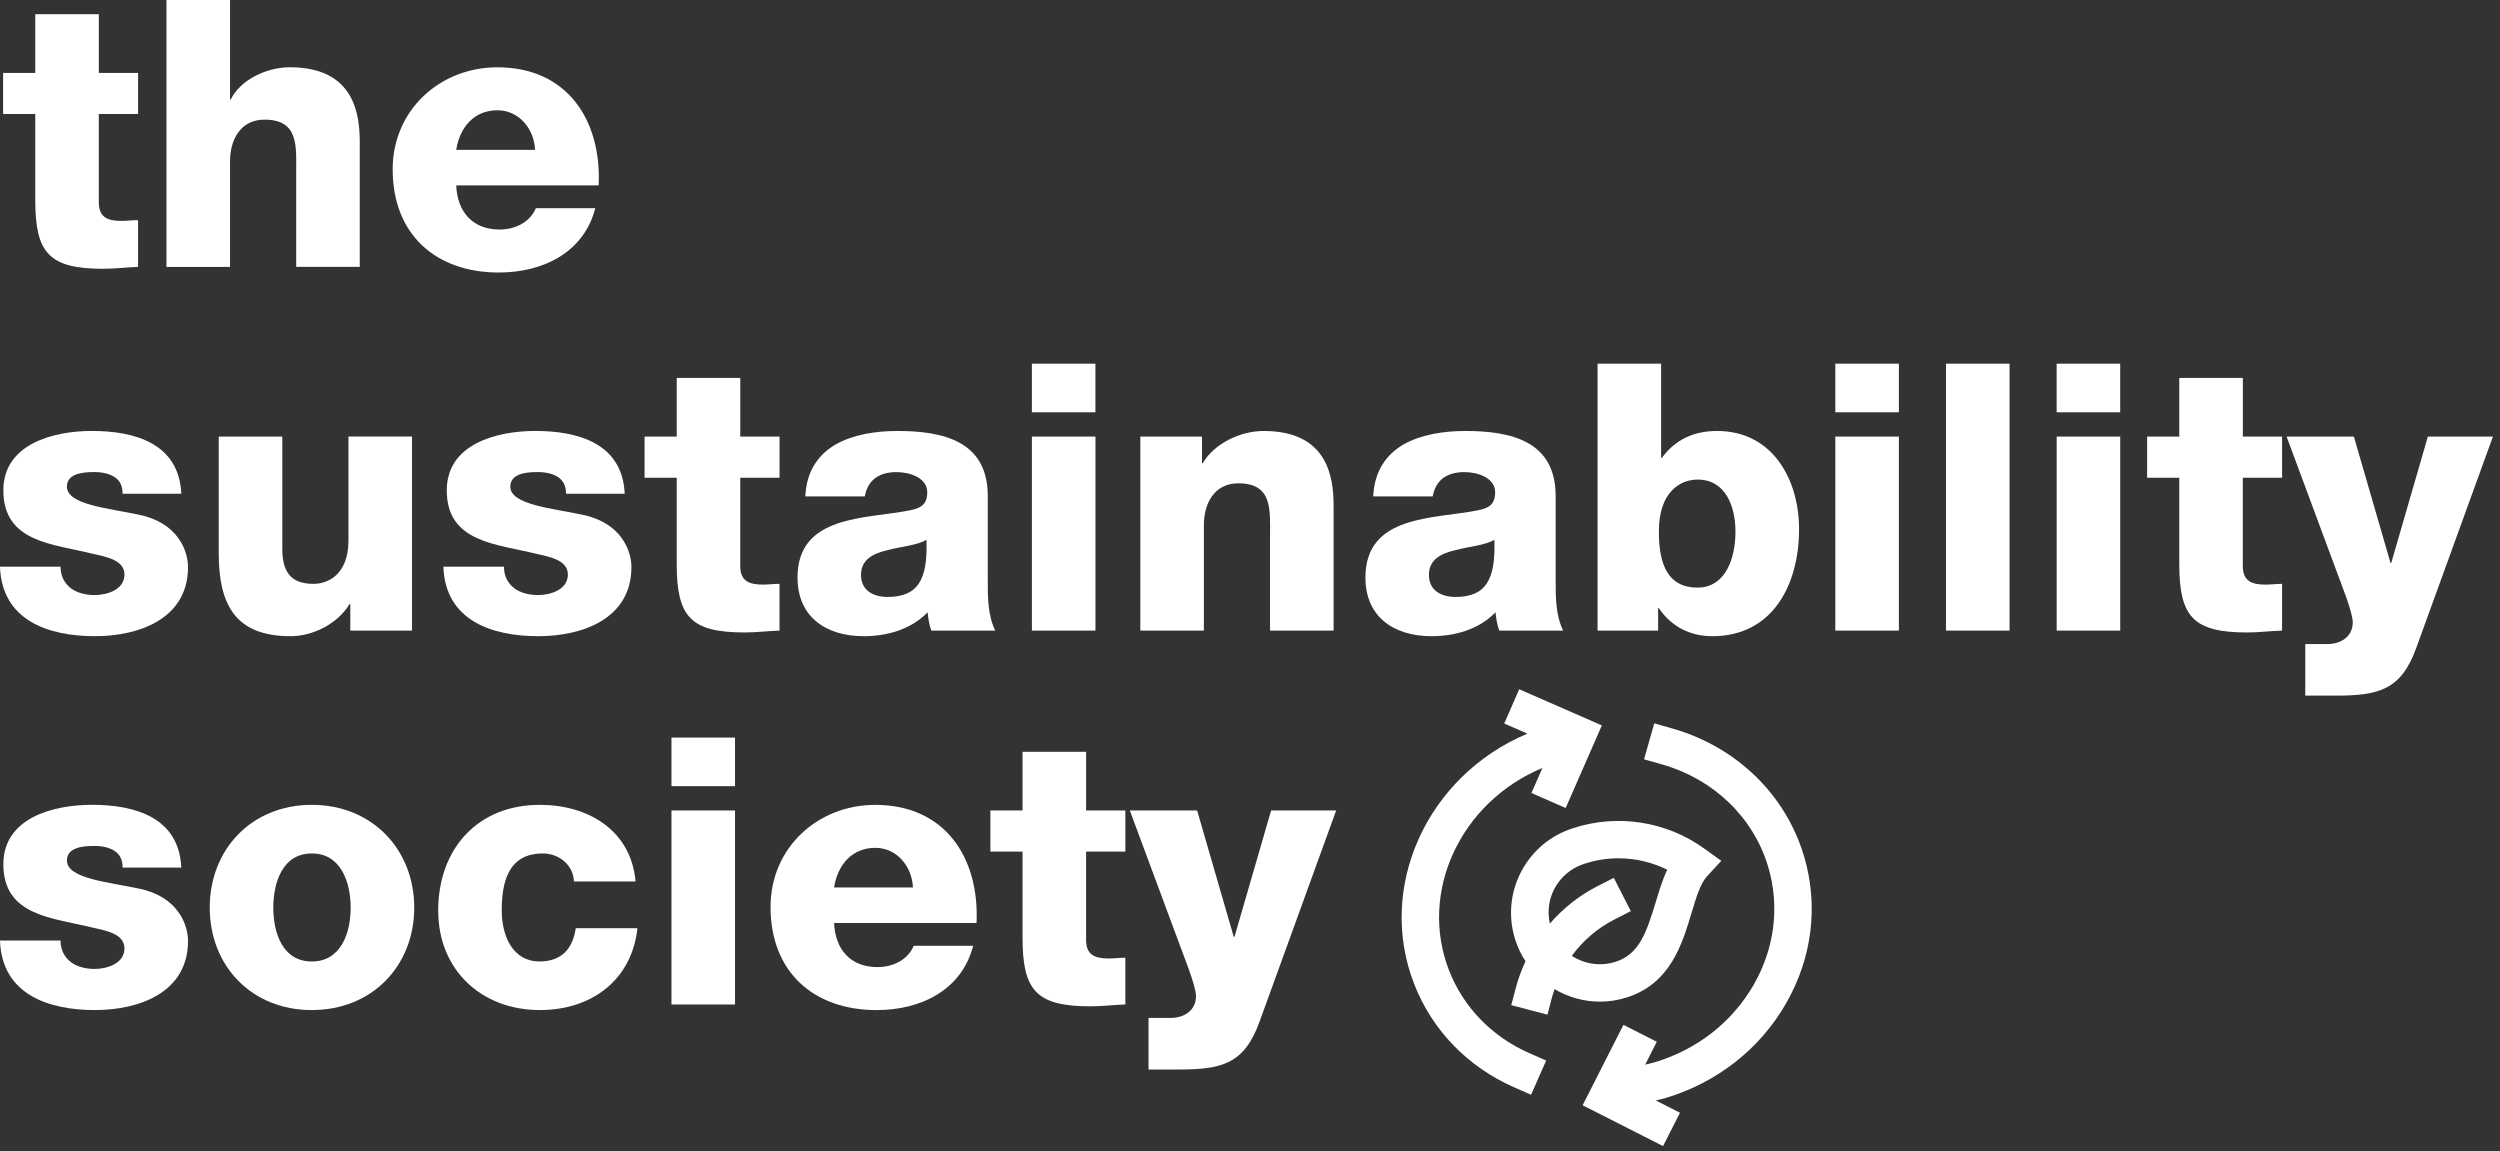
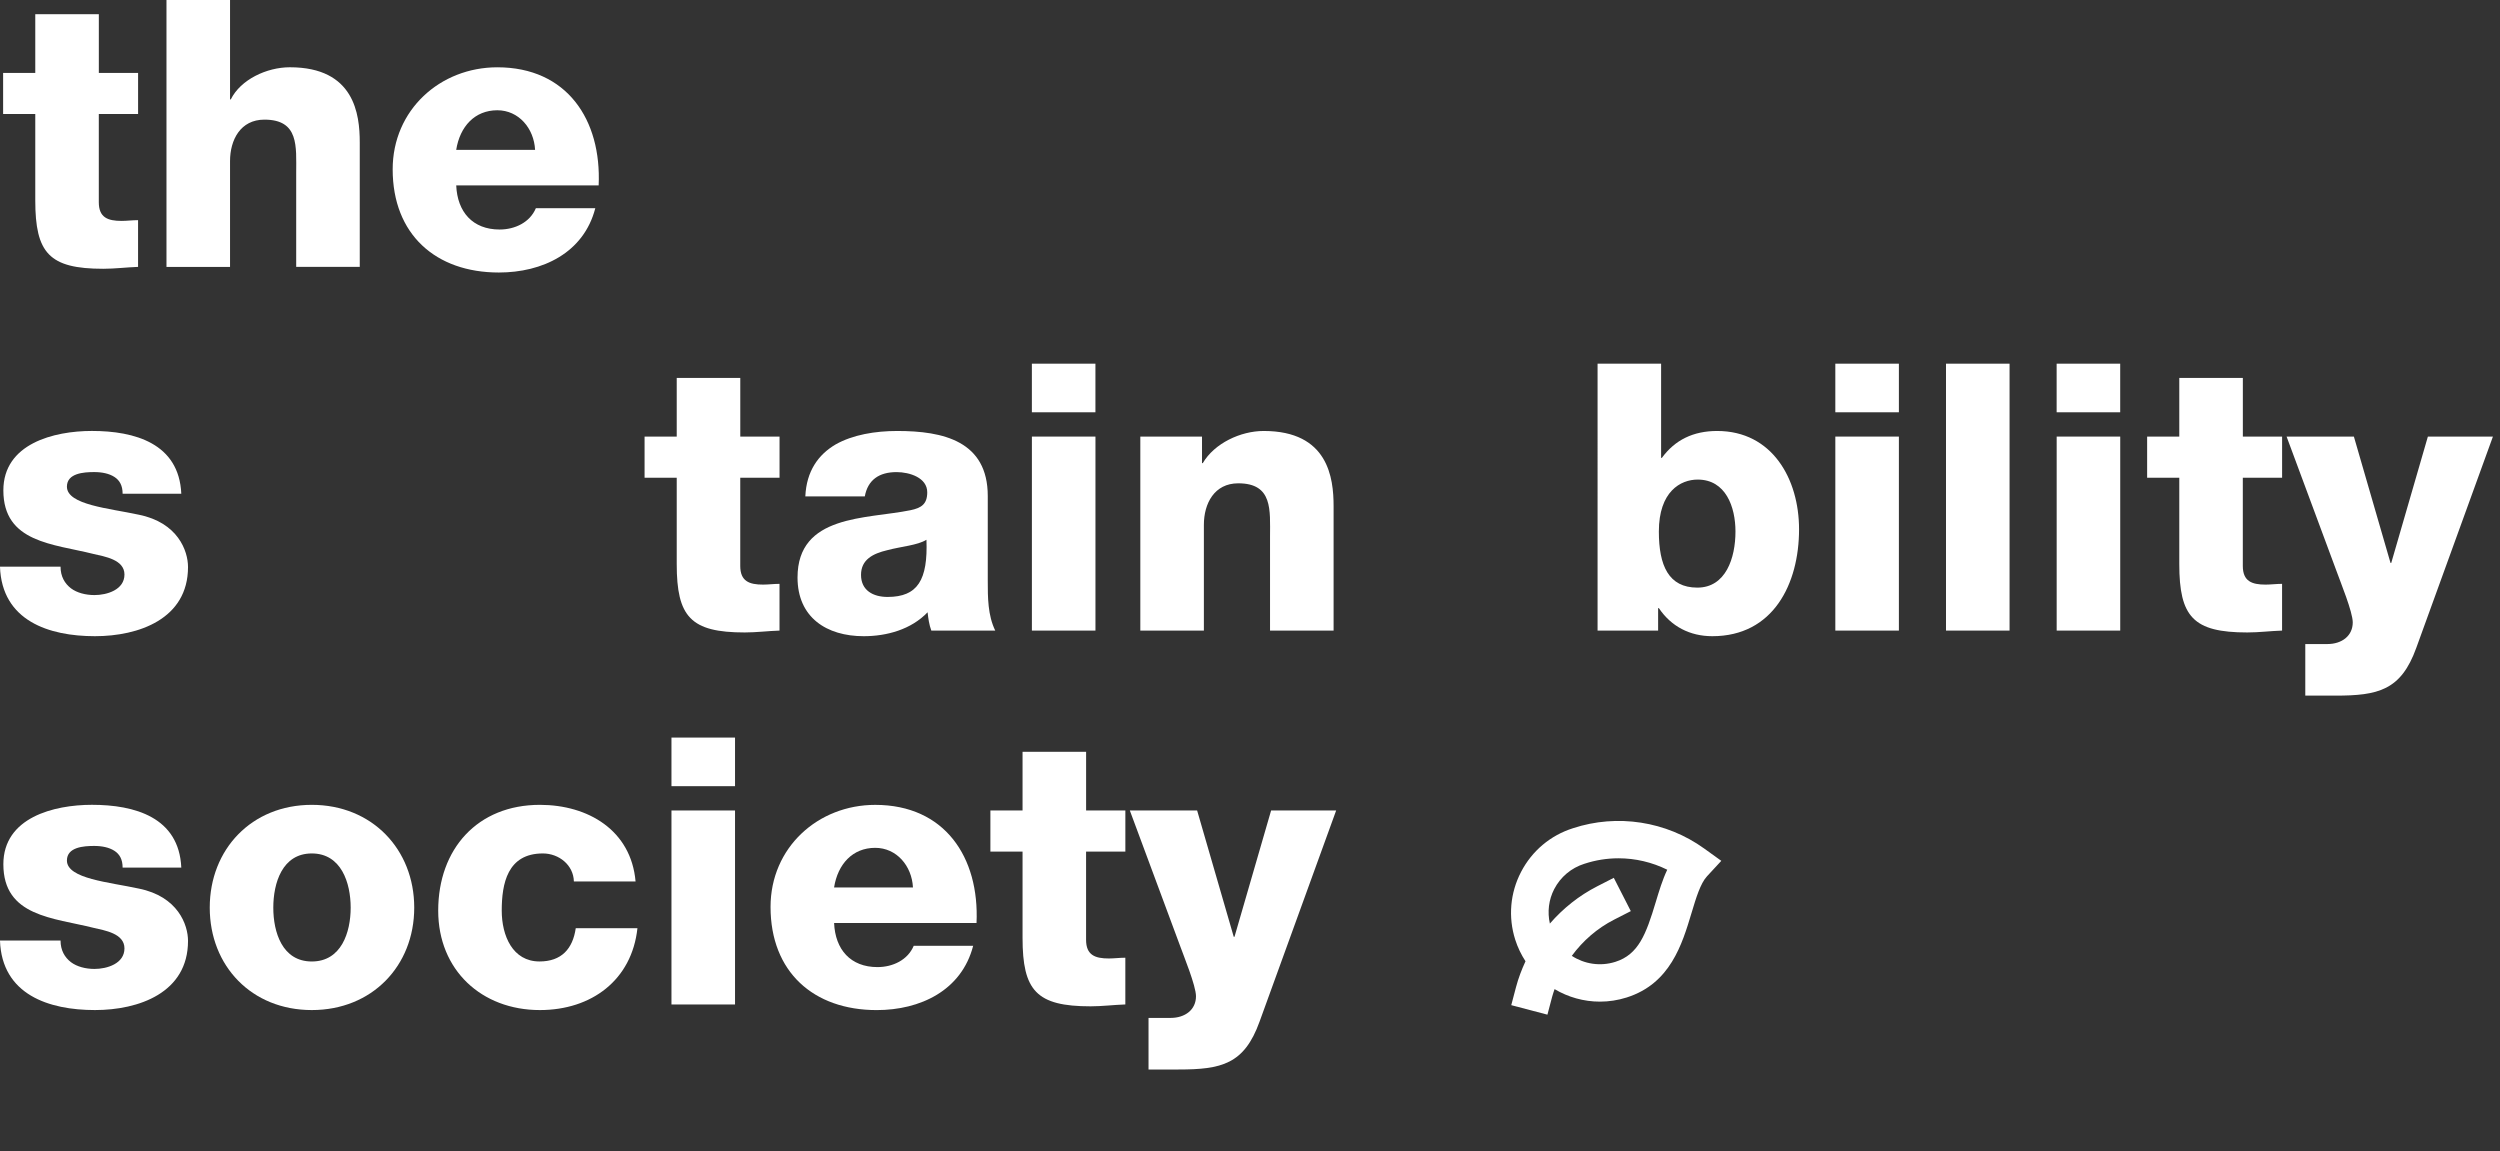
<svg xmlns="http://www.w3.org/2000/svg" version="1.1" id="Groupe_133" x="0px" y="0px" viewBox="0 0 92.279 42.495" style="enable-background:new 0 0 92.279 42.495;" xml:space="preserve">
  <rect x="0" y="0" width="92.279" height="42.495" fill="#333333" stroke="none" />
  <style type="text/css">
	.st0{fill:#FFFFFF;}
</style>
  <g>
    <g>
      <path class="st0" d="M2.235,20.917c0,0.359,0.152,0.621,0.386,0.8    c0.221,0.165,0.538,0.248,0.869,0.248c0.455,0,1.104-0.193,1.104-0.759    c0-0.552-0.731-0.662-1.145-0.759c-1.476-0.372-3.325-0.414-3.325-2.346    c0-1.725,1.863-2.194,3.27-2.194c1.573,0,3.215,0.455,3.298,2.318H4.526    c0-0.304-0.111-0.497-0.304-0.621c-0.193-0.124-0.455-0.179-0.745-0.179    c-0.386,0-1.007,0.041-1.007,0.538c0,0.676,1.573,0.8,2.649,1.035    c1.449,0.29,1.821,1.338,1.821,1.932c0,1.918-1.821,2.553-3.436,2.553    c-1.697,0-3.436-0.566-3.505-2.567H2.235z" />
-       <path class="st0" d="M15.207,23.276h-2.277v-0.98H12.903    c-0.442,0.731-1.352,1.187-2.18,1.187c-2.056,0-2.649-1.187-2.649-3.063v-4.305    h2.346v4.153c0,0.952,0.414,1.283,1.159,1.283c0.51,0,1.283-0.331,1.283-1.601    v-3.836h2.346V23.276z" />
-       <path class="st0" d="M18.602,20.917c0,0.359,0.152,0.621,0.386,0.8    c0.221,0.165,0.538,0.248,0.869,0.248c0.455,0,1.104-0.193,1.104-0.759    c0-0.552-0.731-0.662-1.145-0.759c-1.476-0.372-3.325-0.414-3.325-2.346    c0-1.725,1.863-2.194,3.27-2.194c1.573,0,3.215,0.455,3.298,2.318h-2.166    c0-0.304-0.111-0.497-0.304-0.621c-0.193-0.124-0.455-0.179-0.745-0.179    c-0.386,0-1.007,0.041-1.007,0.538c0,0.676,1.573,0.8,2.649,1.035    c1.449,0.29,1.821,1.338,1.821,1.932c0,1.918-1.821,2.553-3.436,2.553    c-1.697,0-3.436-0.566-3.505-2.567H18.602z" />
      <path class="st0" d="M28.773,17.633H27.324v3.256c0,0.566,0.331,0.69,0.842,0.69    c0.193,0,0.4-0.028,0.607-0.028v1.725c-0.428,0.014-0.855,0.069-1.283,0.069    c-2.001,0-2.511-0.58-2.511-2.525v-3.187h-1.187v-1.518h1.187v-2.166h2.346    v2.166h1.449V17.633z" />
      <path class="st0" d="M29.726,18.323c0.041-0.938,0.483-1.545,1.118-1.918    c0.635-0.359,1.463-0.497,2.277-0.497c1.697,0,3.339,0.373,3.339,2.401v3.132    c0,0.607,0,1.27,0.276,1.835h-2.359c-0.083-0.221-0.111-0.442-0.138-0.676    c-0.607,0.635-1.504,0.883-2.359,0.883c-1.366,0-2.442-0.69-2.442-2.166    c0-2.332,2.539-2.152,4.167-2.484c0.4-0.083,0.621-0.221,0.621-0.662    c0-0.538-0.649-0.745-1.132-0.745c-0.648,0-1.062,0.29-1.173,0.897H29.726z     M32.762,22.034c1.118,0,1.49-0.635,1.435-2.111    c-0.331,0.207-0.938,0.248-1.449,0.386c-0.524,0.124-0.966,0.345-0.966,0.911    C31.782,21.8,32.237,22.034,32.762,22.034z" />
      <path class="st0" d="M40.434,15.218h-2.346v-1.794h2.346V15.218z M38.089,16.115h2.346    v7.161h-2.346V16.115z" />
      <path class="st0" d="M42.091,16.115h2.277v0.98h0.028    c0.428-0.731,1.394-1.187,2.249-1.187c2.387,0,2.58,1.739,2.58,2.773v4.595    h-2.346v-3.463c0-0.98,0.11-1.973-1.173-1.973    c-0.883,0-1.269,0.745-1.269,1.532v3.905h-2.346V16.115z" />
-       <path class="st0" d="M50.688,18.323c0.041-0.938,0.483-1.545,1.118-1.918    c0.635-0.359,1.463-0.497,2.277-0.497c1.697,0,3.339,0.373,3.339,2.401v3.132    c0,0.607,0,1.27,0.276,1.835h-2.359c-0.083-0.221-0.111-0.442-0.138-0.676    c-0.607,0.635-1.504,0.883-2.359,0.883c-1.366,0-2.442-0.69-2.442-2.166    c0-2.332,2.539-2.152,4.167-2.484c0.4-0.083,0.621-0.221,0.621-0.662    c0-0.538-0.649-0.745-1.132-0.745c-0.648,0-1.062,0.29-1.173,0.897H50.688z     M53.724,22.034c1.118,0,1.49-0.635,1.435-2.111    c-0.331,0.207-0.938,0.248-1.449,0.386c-0.524,0.124-0.966,0.345-0.966,0.911    C52.744,21.8,53.2,22.034,53.724,22.034z" />
      <path class="st0" d="M58.968,13.424h2.346v3.477h0.028    c0.483-0.662,1.159-0.993,2.042-0.993c2.028,0,3.022,1.766,3.022,3.629    c0,2.015-0.952,3.946-3.201,3.946c-0.828,0-1.518-0.359-1.973-1.035h-0.028    v0.828h-2.235V13.424z M61.231,19.62c0,1.256,0.359,2.07,1.421,2.07    c1.049,0,1.407-1.09,1.407-2.07c0-0.911-0.359-1.918-1.394-1.918    C62.031,17.702,61.231,18.143,61.231,19.62z" />
      <path class="st0" d="M70.091,15.218h-2.346v-1.794h2.346V15.218z M67.745,16.115h2.346v7.161    h-2.346V16.115z" />
      <path class="st0" d="M71.83,13.424h2.346v9.852h-2.346V13.424z" />
      <path class="st0" d="M78.26,15.218h-2.346v-1.794h2.346V15.218z M75.915,16.115h2.346    v7.161h-2.346V16.115z" />
      <path class="st0" d="M84.235,17.633h-1.449v3.256c0,0.566,0.331,0.69,0.842,0.69    c0.193,0,0.4-0.028,0.607-0.028v1.725c-0.428,0.014-0.855,0.069-1.283,0.069    c-2.001,0-2.511-0.58-2.511-2.525v-3.187h-1.187v-1.518H80.441v-2.166h2.346    v2.166h1.449V17.633z" />
      <path class="st0" d="M89.19,23.911c-0.566,1.573-1.407,1.766-2.994,1.766h-1.104v-1.904    h0.814c0.538,0,0.938-0.304,0.938-0.8c0-0.386-0.455-1.49-0.593-1.877    l-1.849-4.981h2.484l1.352,4.664h0.027l1.352-4.664h2.401L89.19,23.911z" />
      <path class="st0" d="M2.235,34.717c0,0.359,0.152,0.621,0.386,0.8    c0.221,0.165,0.538,0.248,0.869,0.248c0.455,0,1.104-0.193,1.104-0.759    c0-0.552-0.731-0.662-1.145-0.759c-1.476-0.372-3.325-0.414-3.325-2.346    c0-1.725,1.863-2.194,3.27-2.194c1.573,0,3.215,0.455,3.298,2.318H4.526    c0-0.304-0.111-0.497-0.304-0.621c-0.193-0.124-0.455-0.179-0.745-0.179    c-0.386,0-1.007,0.041-1.007,0.538c0,0.676,1.573,0.8,2.649,1.035    c1.449,0.29,1.821,1.338,1.821,1.932c0,1.918-1.821,2.553-3.436,2.553    c-1.697,0-3.436-0.566-3.505-2.567H2.235z" />
      <path class="st0" d="M11.509,29.708c2.222,0,3.781,1.642,3.781,3.794    c0,2.153-1.559,3.781-3.781,3.781s-3.767-1.628-3.767-3.781    C7.742,31.35,9.287,29.708,11.509,29.708z M11.509,35.49    c1.09,0,1.435-1.076,1.435-1.987s-0.345-2.001-1.435-2.001    c-1.09,0-1.421,1.09-1.421,2.001S10.419,35.49,11.509,35.49z" />
      <path class="st0" d="M21.183,32.537c-0.014-0.607-0.552-1.035-1.145-1.035    c-1.311,0-1.518,1.118-1.518,2.111c0,0.924,0.4,1.876,1.394,1.876    c0.814,0,1.228-0.469,1.338-1.228h2.277c-0.207,1.918-1.697,3.022-3.601,3.022    c-2.153,0-3.753-1.476-3.753-3.67c0-2.277,1.449-3.905,3.753-3.905    c1.78,0,3.367,0.938,3.532,2.829H21.183z" />
-       <path class="st0" d="M27.131,29.019h-2.346v-1.794h2.346V29.019z M24.785,29.916h2.346    v7.161h-2.346V29.916z" />
+       <path class="st0" d="M27.131,29.019h-2.346v-1.794h2.346V29.019z M24.785,29.916h2.346    v7.161h-2.346z" />
      <path class="st0" d="M30.788,34.069c0.041,0.98,0.607,1.628,1.601,1.628    c0.566,0,1.118-0.262,1.338-0.786h2.194c-0.428,1.656-1.959,2.373-3.56,2.373    c-2.332,0-3.919-1.408-3.919-3.808c0-2.194,1.752-3.767,3.864-3.767    c2.566,0,3.85,1.932,3.739,4.36H30.788z M33.699,32.758    c-0.041-0.8-0.607-1.463-1.394-1.463c-0.828,0-1.38,0.593-1.518,1.463H33.699z    " />
      <path class="st0" d="M41.538,31.433h-1.449v3.256c0,0.566,0.331,0.69,0.842,0.69    c0.193,0,0.4-0.028,0.607-0.028v1.725c-0.428,0.014-0.855,0.069-1.283,0.069    c-2.001,0-2.511-0.58-2.511-2.525v-3.187h-1.187v-1.518h1.187V27.749h2.346v2.166    h1.449V31.433z" />
      <path class="st0" d="M46.492,37.711c-0.566,1.573-1.407,1.766-2.994,1.766h-1.104v-1.904    h0.814c0.538,0,0.938-0.304,0.938-0.8c0-0.386-0.455-1.49-0.593-1.876    l-1.849-4.981h2.484l1.352,4.664h0.027l1.352-4.664h2.401L46.492,37.711z" />
    </g>
    <g>
      <path class="st0" d="M5.096,4.208H3.647v3.256c0,0.566,0.331,0.69,0.842,0.69    c0.193,0,0.4-0.028,0.607-0.028v1.725C4.668,9.866,4.24,9.921,3.813,9.921    c-2.001,0-2.511-0.58-2.511-2.525V4.208H0.115V2.691h1.187v-2.166h2.346v2.166    h1.449V4.208z" />
      <path class="st0" d="M6.145,0h2.346v3.67h0.028c0.359-0.731,1.325-1.187,2.18-1.187    c2.387,0,2.58,1.739,2.58,2.773v4.595h-2.346V6.389    c0-0.98,0.11-1.973-1.173-1.973c-0.883,0-1.269,0.745-1.269,1.532v3.905H6.145    V0z" />
      <path class="st0" d="M16.84,6.844c0.041,0.98,0.607,1.628,1.601,1.628    c0.566,0,1.118-0.262,1.338-0.786h2.194c-0.428,1.656-1.959,2.373-3.56,2.373    c-2.332,0-3.919-1.408-3.919-3.808c0-2.194,1.752-3.767,3.864-3.767    c2.566,0,3.85,1.932,3.739,4.36H16.84z M19.751,5.533    c-0.041-0.8-0.607-1.463-1.394-1.463c-0.828,0-1.38,0.593-1.518,1.463H19.751    z" />
    </g>
    <g>
      <path class="st0" d="M59.055,36.972c0.327,0,0.659-0.049,0.987-0.153    c1.611-0.51,2.046-1.958,2.396-3.122c0.168-0.559,0.327-1.087,0.569-1.35    l0.529-0.572l-0.632-0.455c-1.397-1.007-3.207-1.287-4.842-0.749    c-0.833,0.264-1.514,0.837-1.917,1.613c-0.404,0.777-0.48,1.665-0.216,2.499    c0.092,0.29,0.222,0.556,0.38,0.799c-0.141,0.306-0.263,0.623-0.35,0.953    l-0.176,0.667l1.335,0.351l0.176-0.667c0.025-0.094,0.058-0.184,0.088-0.276    C57.881,36.807,58.459,36.972,59.055,36.972z M57.368,32.819    c0.234-0.45,0.629-0.782,1.112-0.935l0.008-0.002    c0.409-0.135,0.832-0.201,1.254-0.201c0.621,0,1.238,0.144,1.799,0.422    c-0.178,0.374-0.302,0.789-0.425,1.196c-0.358,1.191-0.637,1.934-1.49,2.204    c-0.563,0.178-1.148,0.079-1.608-0.221c0.408-0.555,0.937-1.018,1.563-1.337    l0.615-0.314l-0.628-1.229l-0.614,0.314c-0.673,0.344-1.26,0.816-1.746,1.375    C57.113,33.66,57.163,33.215,57.368,32.819z" />
-       <path class="st0" d="M66.586,31.591c-0.68-2.272-2.497-4.029-4.86-4.702l-0.664-0.189    l-0.378,1.327l0.664,0.189c1.908,0.543,3.372,1.953,3.916,3.771    c0.436,1.457,0.246,3.008-0.536,4.368c-0.789,1.373-2.084,2.386-3.646,2.854    c-0.117,0.035-0.236,0.06-0.355,0.088l0.428-0.843l-1.231-0.625l-1.507,2.968    l2.969,1.507l0.625-1.23l-0.893-0.454c0.12-0.03,0.241-0.054,0.36-0.09    c1.902-0.57,3.481-1.808,4.446-3.489C66.897,35.351,67.132,33.414,66.586,31.591z" />
-       <path class="st0" d="M53.489,35.826c-1.131-2.894,0.413-6.215,3.444-7.48l-0.405,0.925    l1.264,0.554l1.335-3.049l-3.05-1.335l-0.554,1.264l0.855,0.375    c-3.706,1.559-5.578,5.664-4.175,9.25c0.664,1.699,1.971,3.049,3.68,3.802    l0.631,0.278l0.557-1.263l-0.631-0.278C55.068,38.263,54.02,37.182,53.489,35.826    z" />
    </g>
  </g>
</svg>